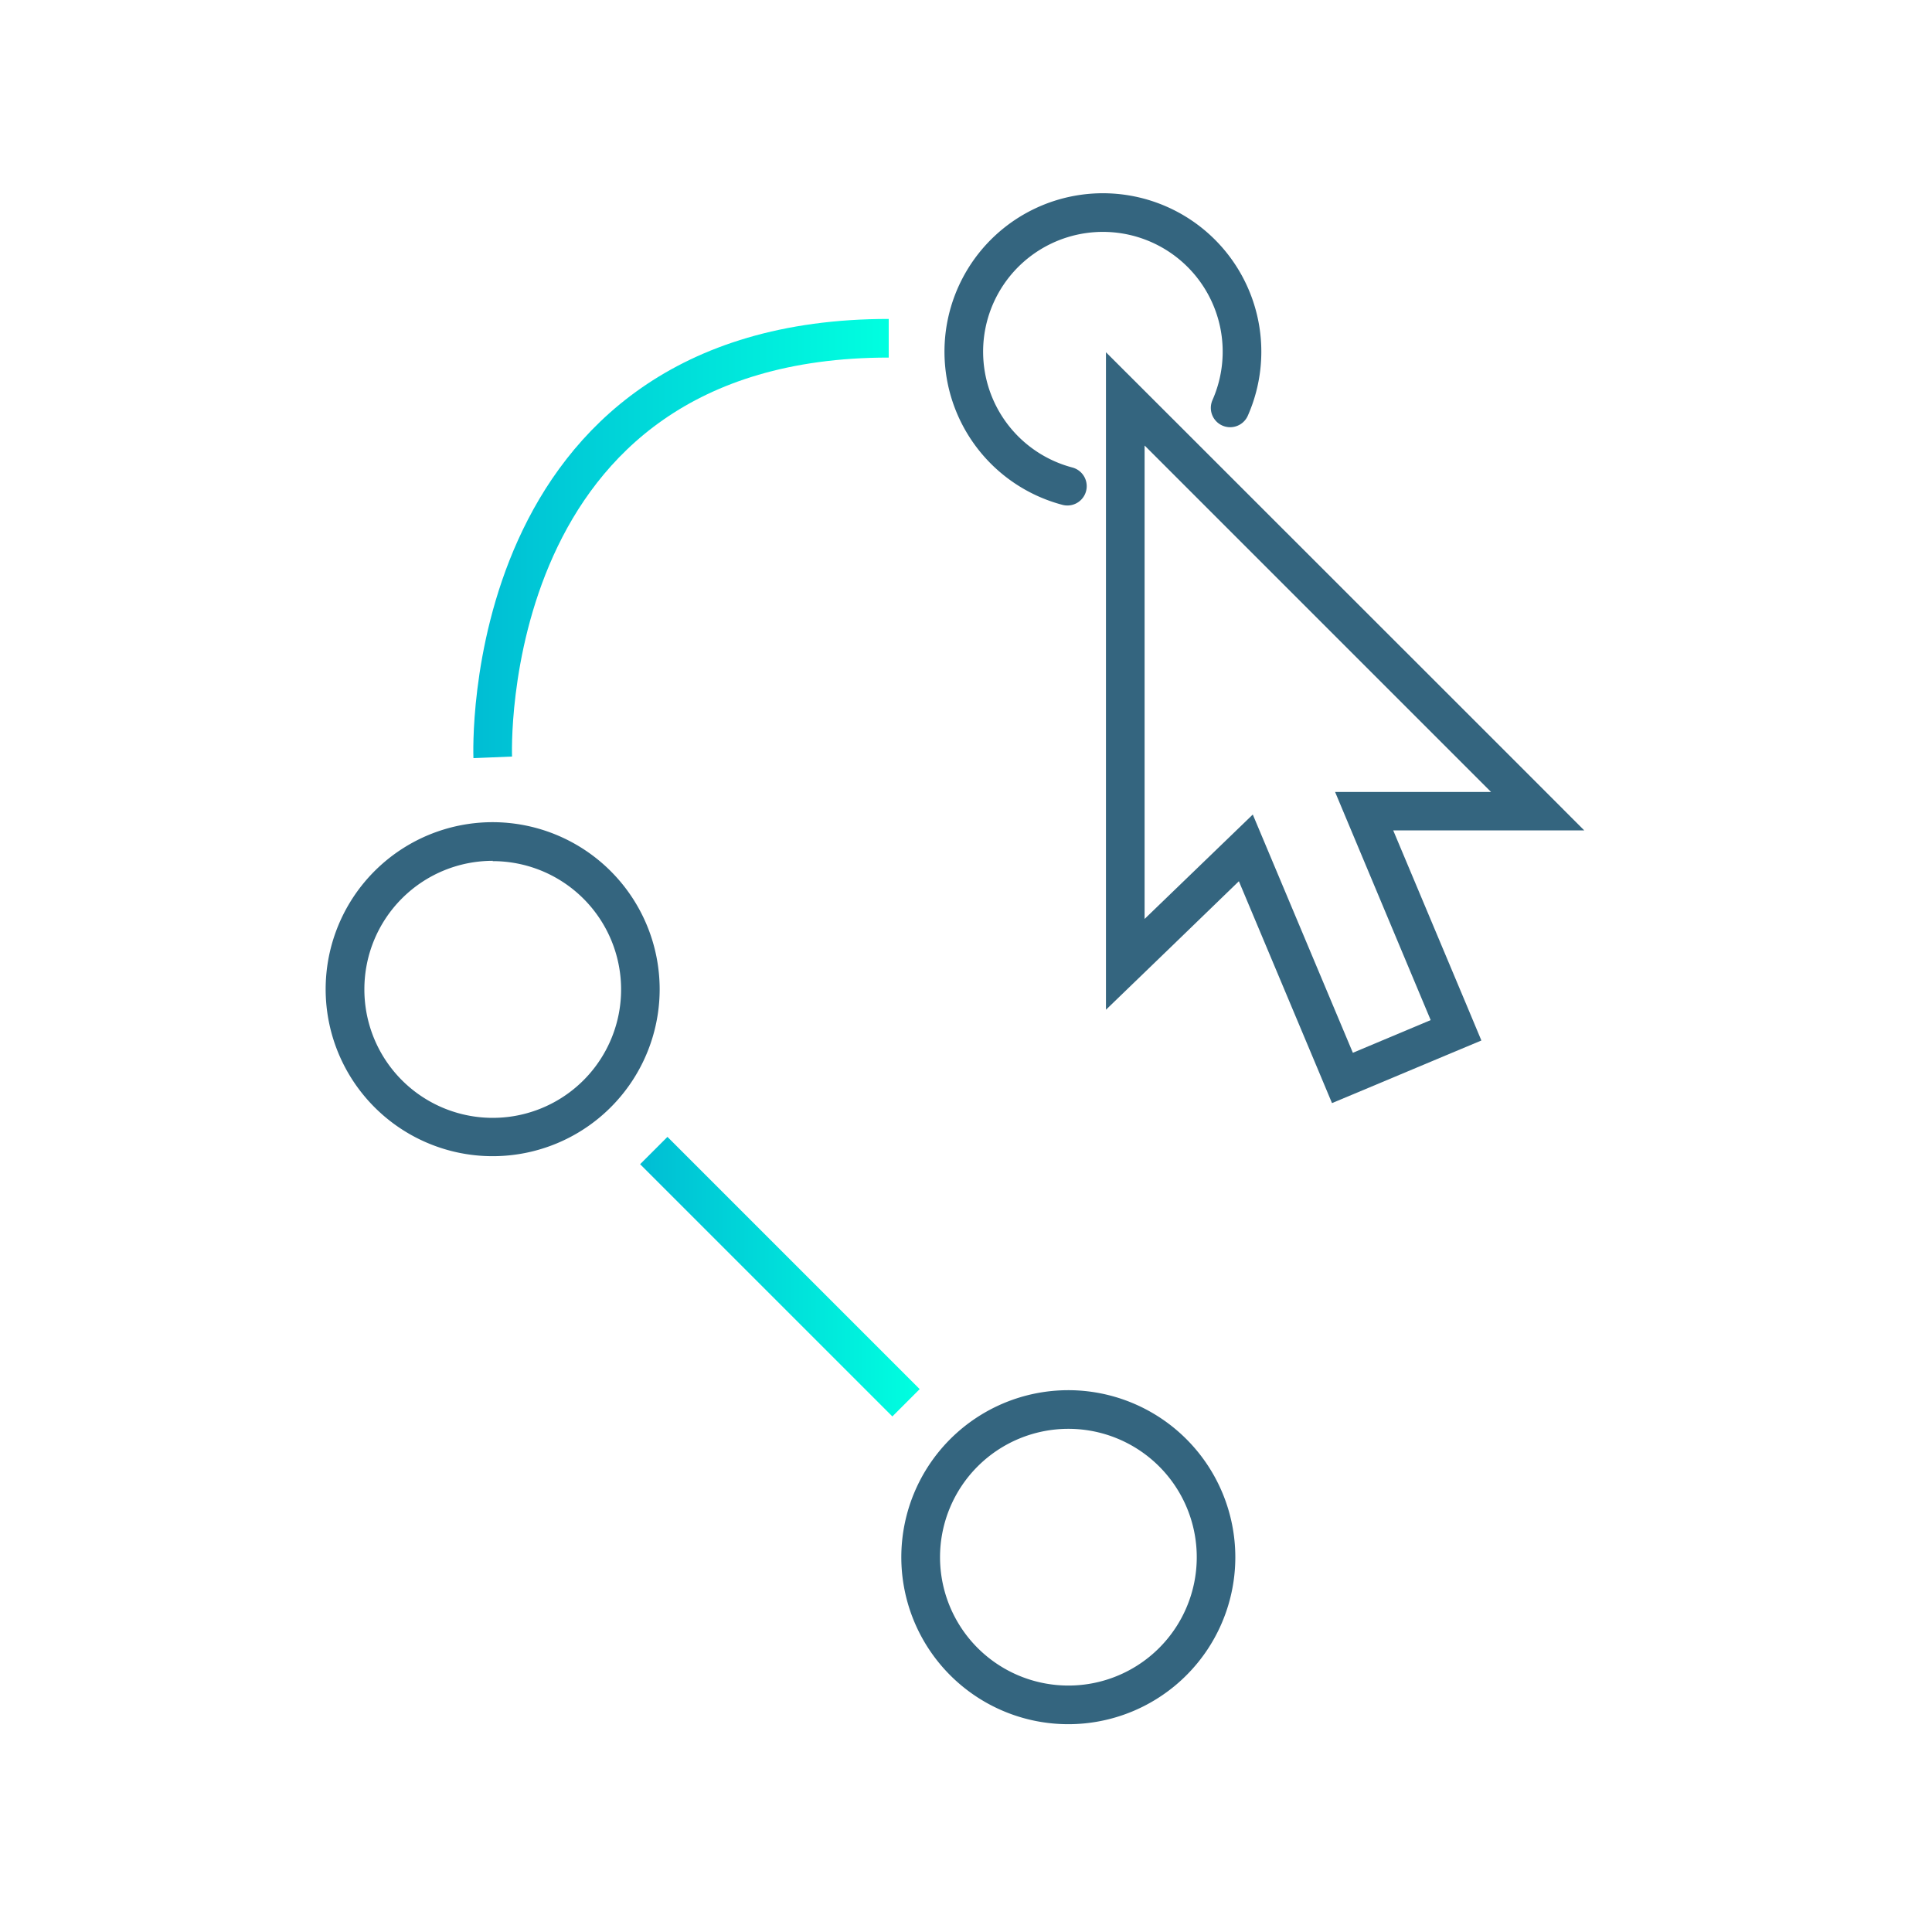
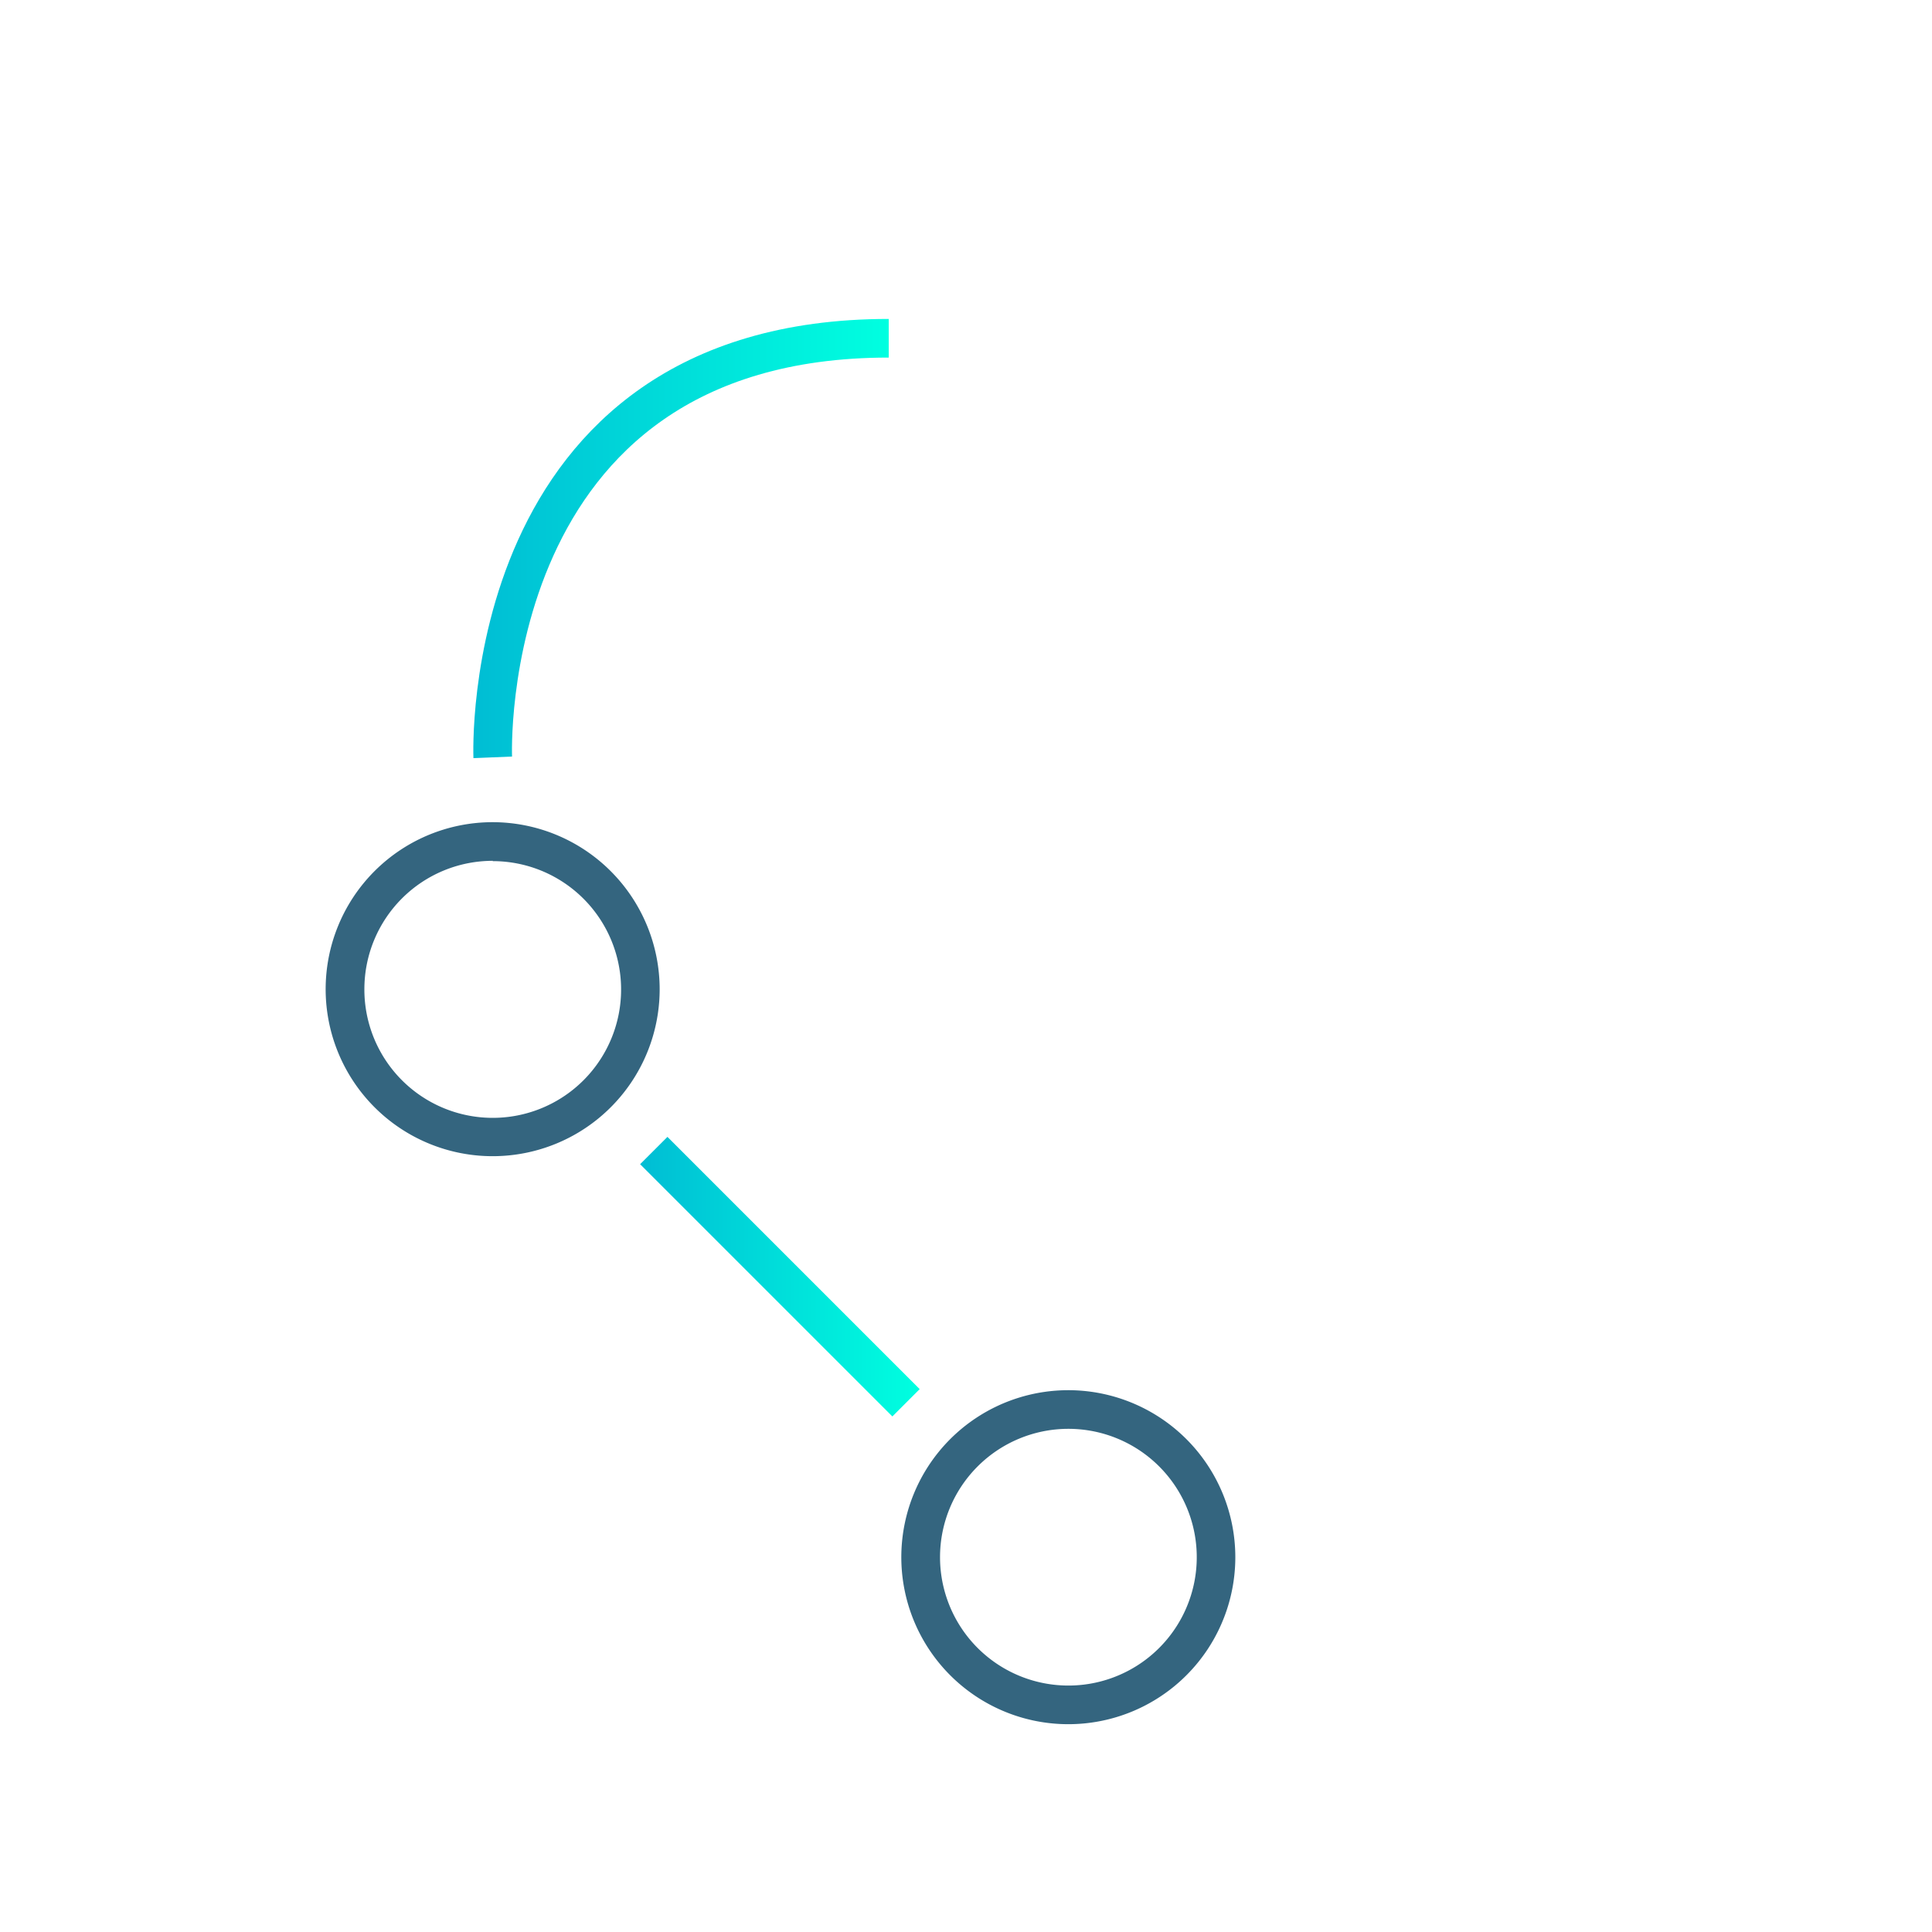
<svg xmlns="http://www.w3.org/2000/svg" xmlns:xlink="http://www.w3.org/1999/xlink" viewBox="0 0 250 250">
  <defs>
    <style>.cls-1{fill:#34657f;}.cls-2,.cls-3,.cls-4{fill:none;stroke-miterlimit:10;stroke-width:5px;}.cls-2{stroke:#34657f;stroke-linecap:round;}.cls-3{stroke:url(#linear-gradient);}.cls-4{stroke:url(#linear-gradient-2);}</style>
    <linearGradient id="linear-gradient" x1="61.24" y1="69.68" x2="115.04" y2="69.68" gradientUnits="userSpaceOnUse">
      <stop offset="0" stop-color="#00bdd4" />
      <stop offset="1" stop-color="#00ffe0" />
    </linearGradient>
    <linearGradient id="linear-gradient-2" x1="82.83" y1="165.2" x2="119" y2="165.2" xlink:href="#linear-gradient" />
  </defs>
  <title>PICT_GEO_Vectorize_Survey</title>
  <g id="Cursor">
-     <path class="cls-1" d="M148.13,57.67l44.81,44.81H172.76L185.13,132l-10.07,4.23-12.95-30.83-14,13.51V57.67m-5-12.07v85.06l8.48-8.19,8.72-8.44,10.12,24.1,1.93,4.61L177,140.8l10.08-4.23,4.61-1.93L189.75,130l-9.47-22.55H205l-8.53-8.54L151.67,54.13l-8.54-8.53Z" />
-     <path class="cls-2" d="M138.12,62.91a18,18,0,1,1,21.06-10.13" />
    <path class="cls-1" d="M63.76,111.43A16.61,16.61,0,1,1,47.15,128a16.61,16.61,0,0,1,16.61-16.61m0-5A21.61,21.61,0,1,0,85.36,128a21.63,21.63,0,0,0-21.6-21.61Z" />
    <path class="cls-1" d="M138.24,184.89a16.61,16.61,0,1,1-16.6,16.6,16.61,16.61,0,0,1,16.6-16.6m0-5a21.61,21.61,0,1,0,21.61,21.6,21.62,21.62,0,0,0-21.61-21.6Z" />
    <path class="cls-3" d="M63.76,98S61.52,43.77,115,43.77" />
    <line class="cls-4" x1="84.6" y1="148.88" x2="117.24" y2="181.52" />
  </g>
</svg>